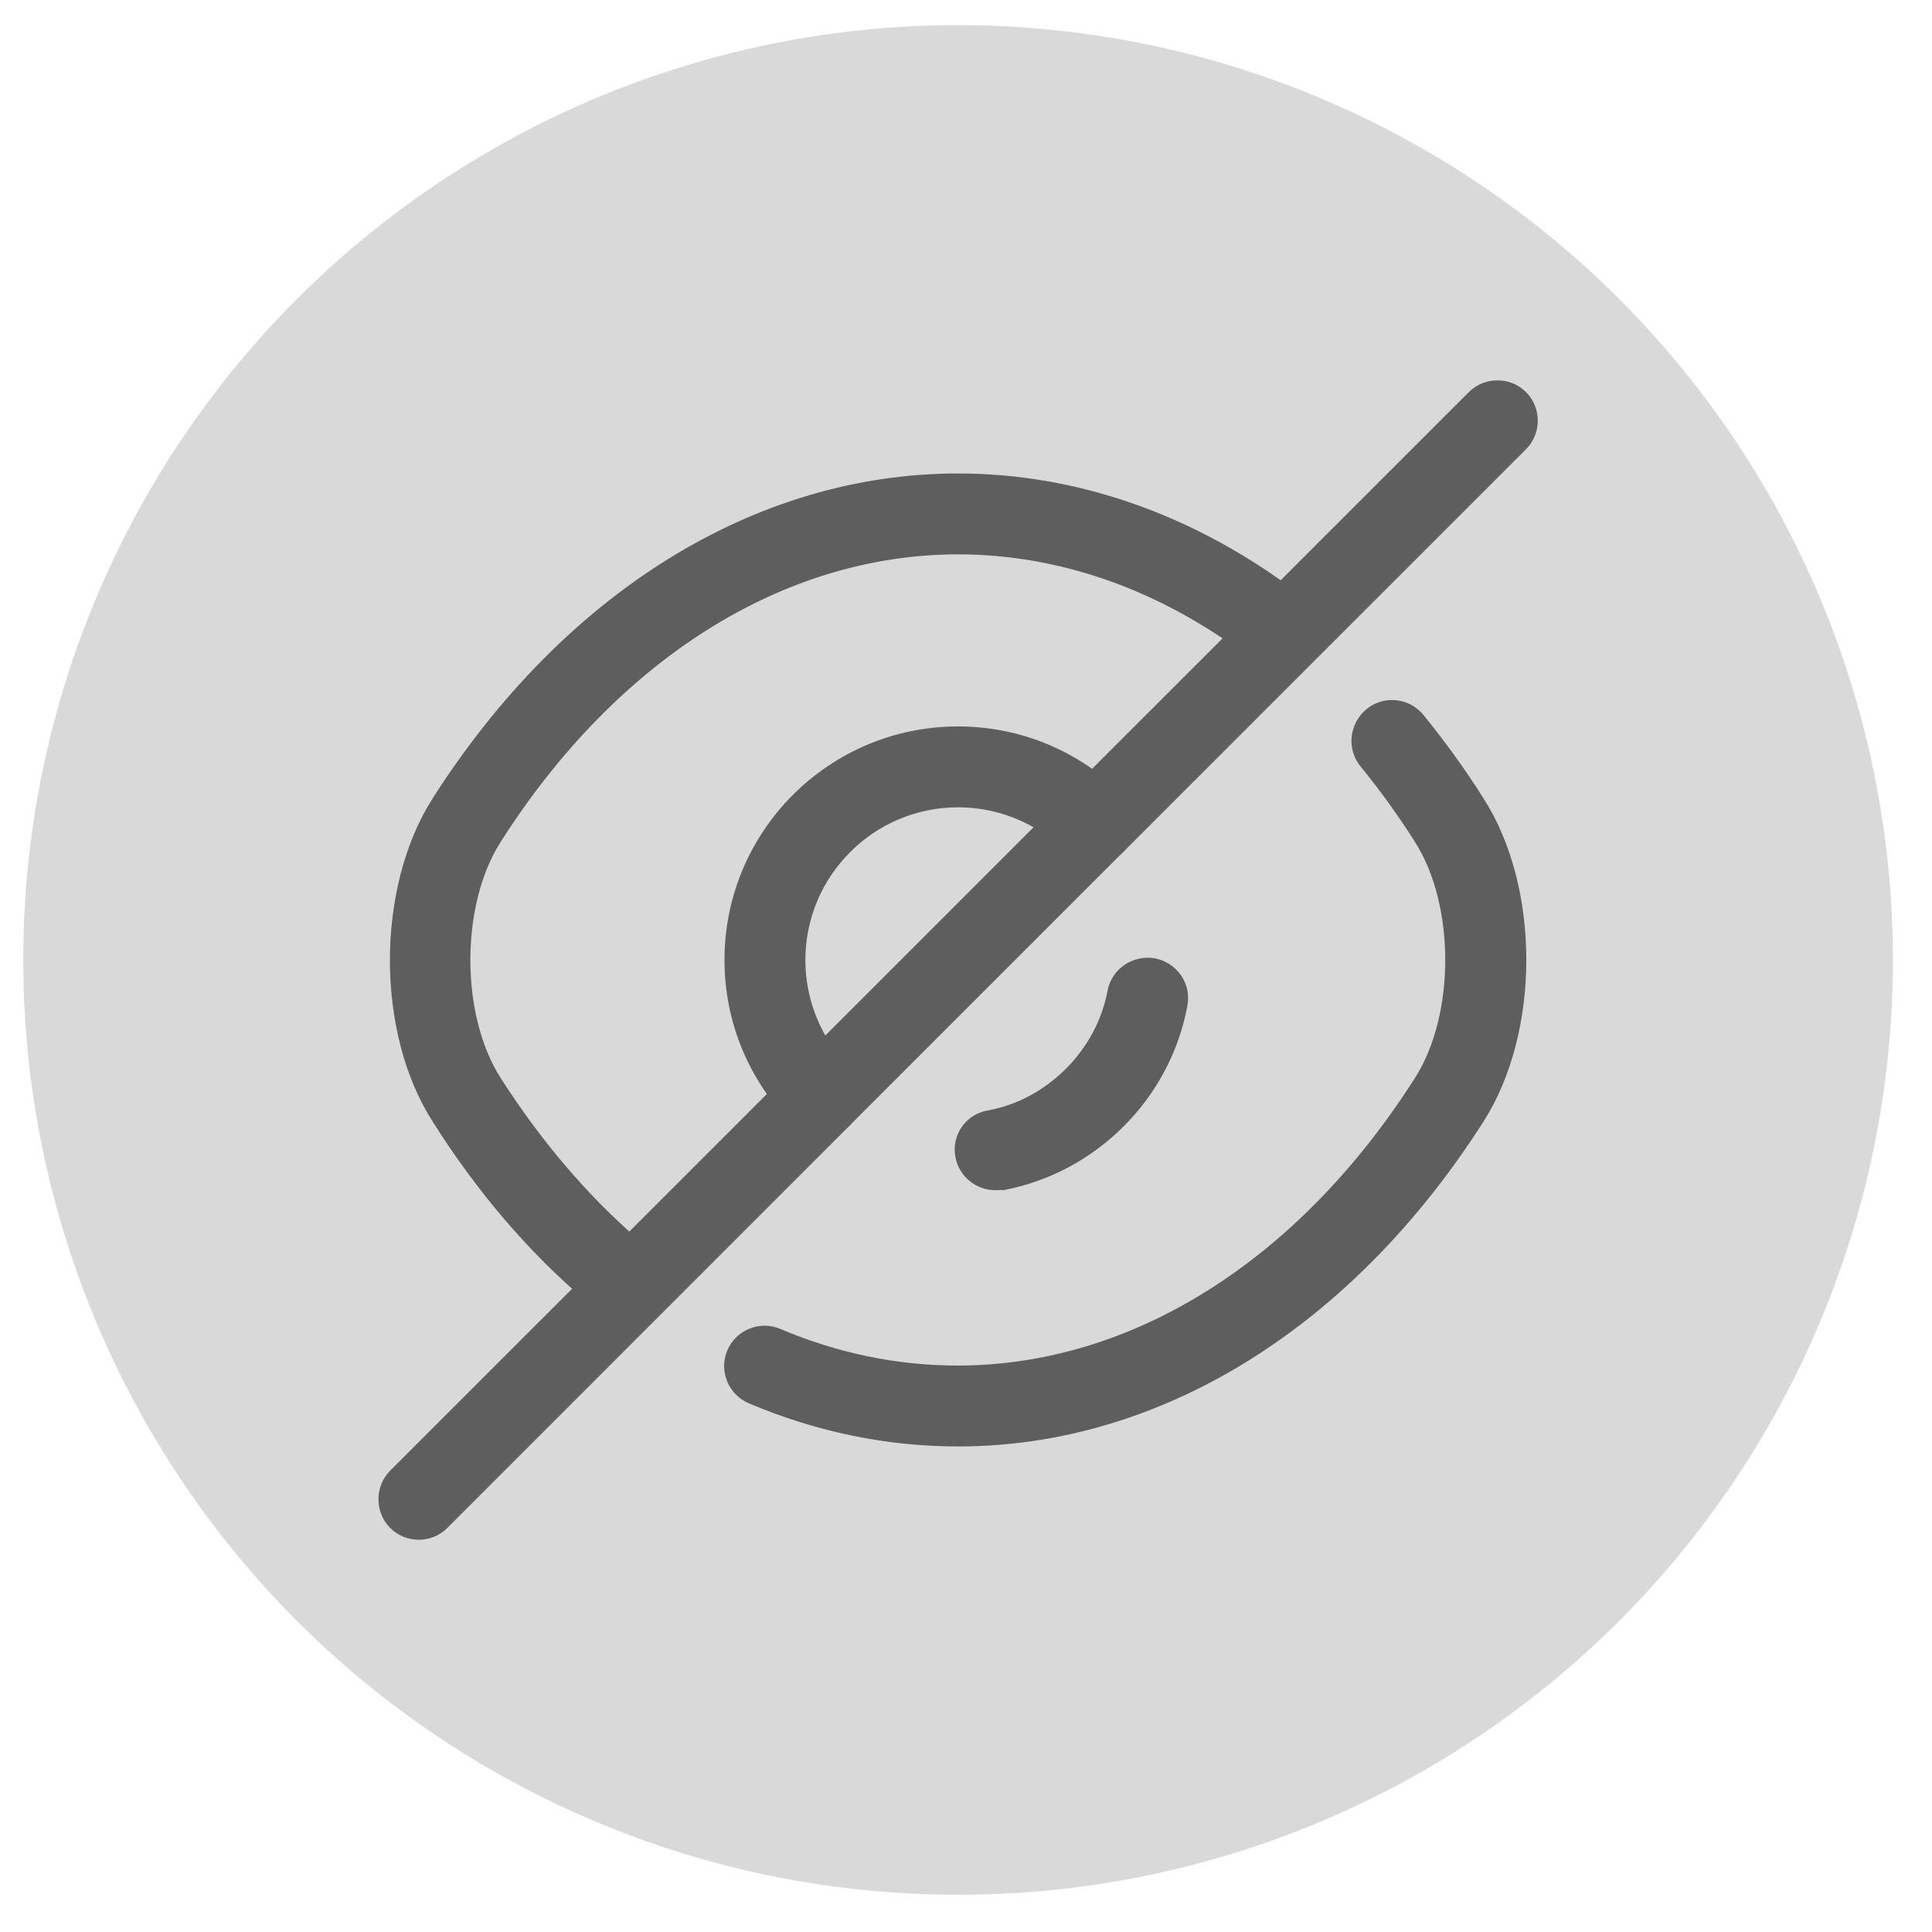
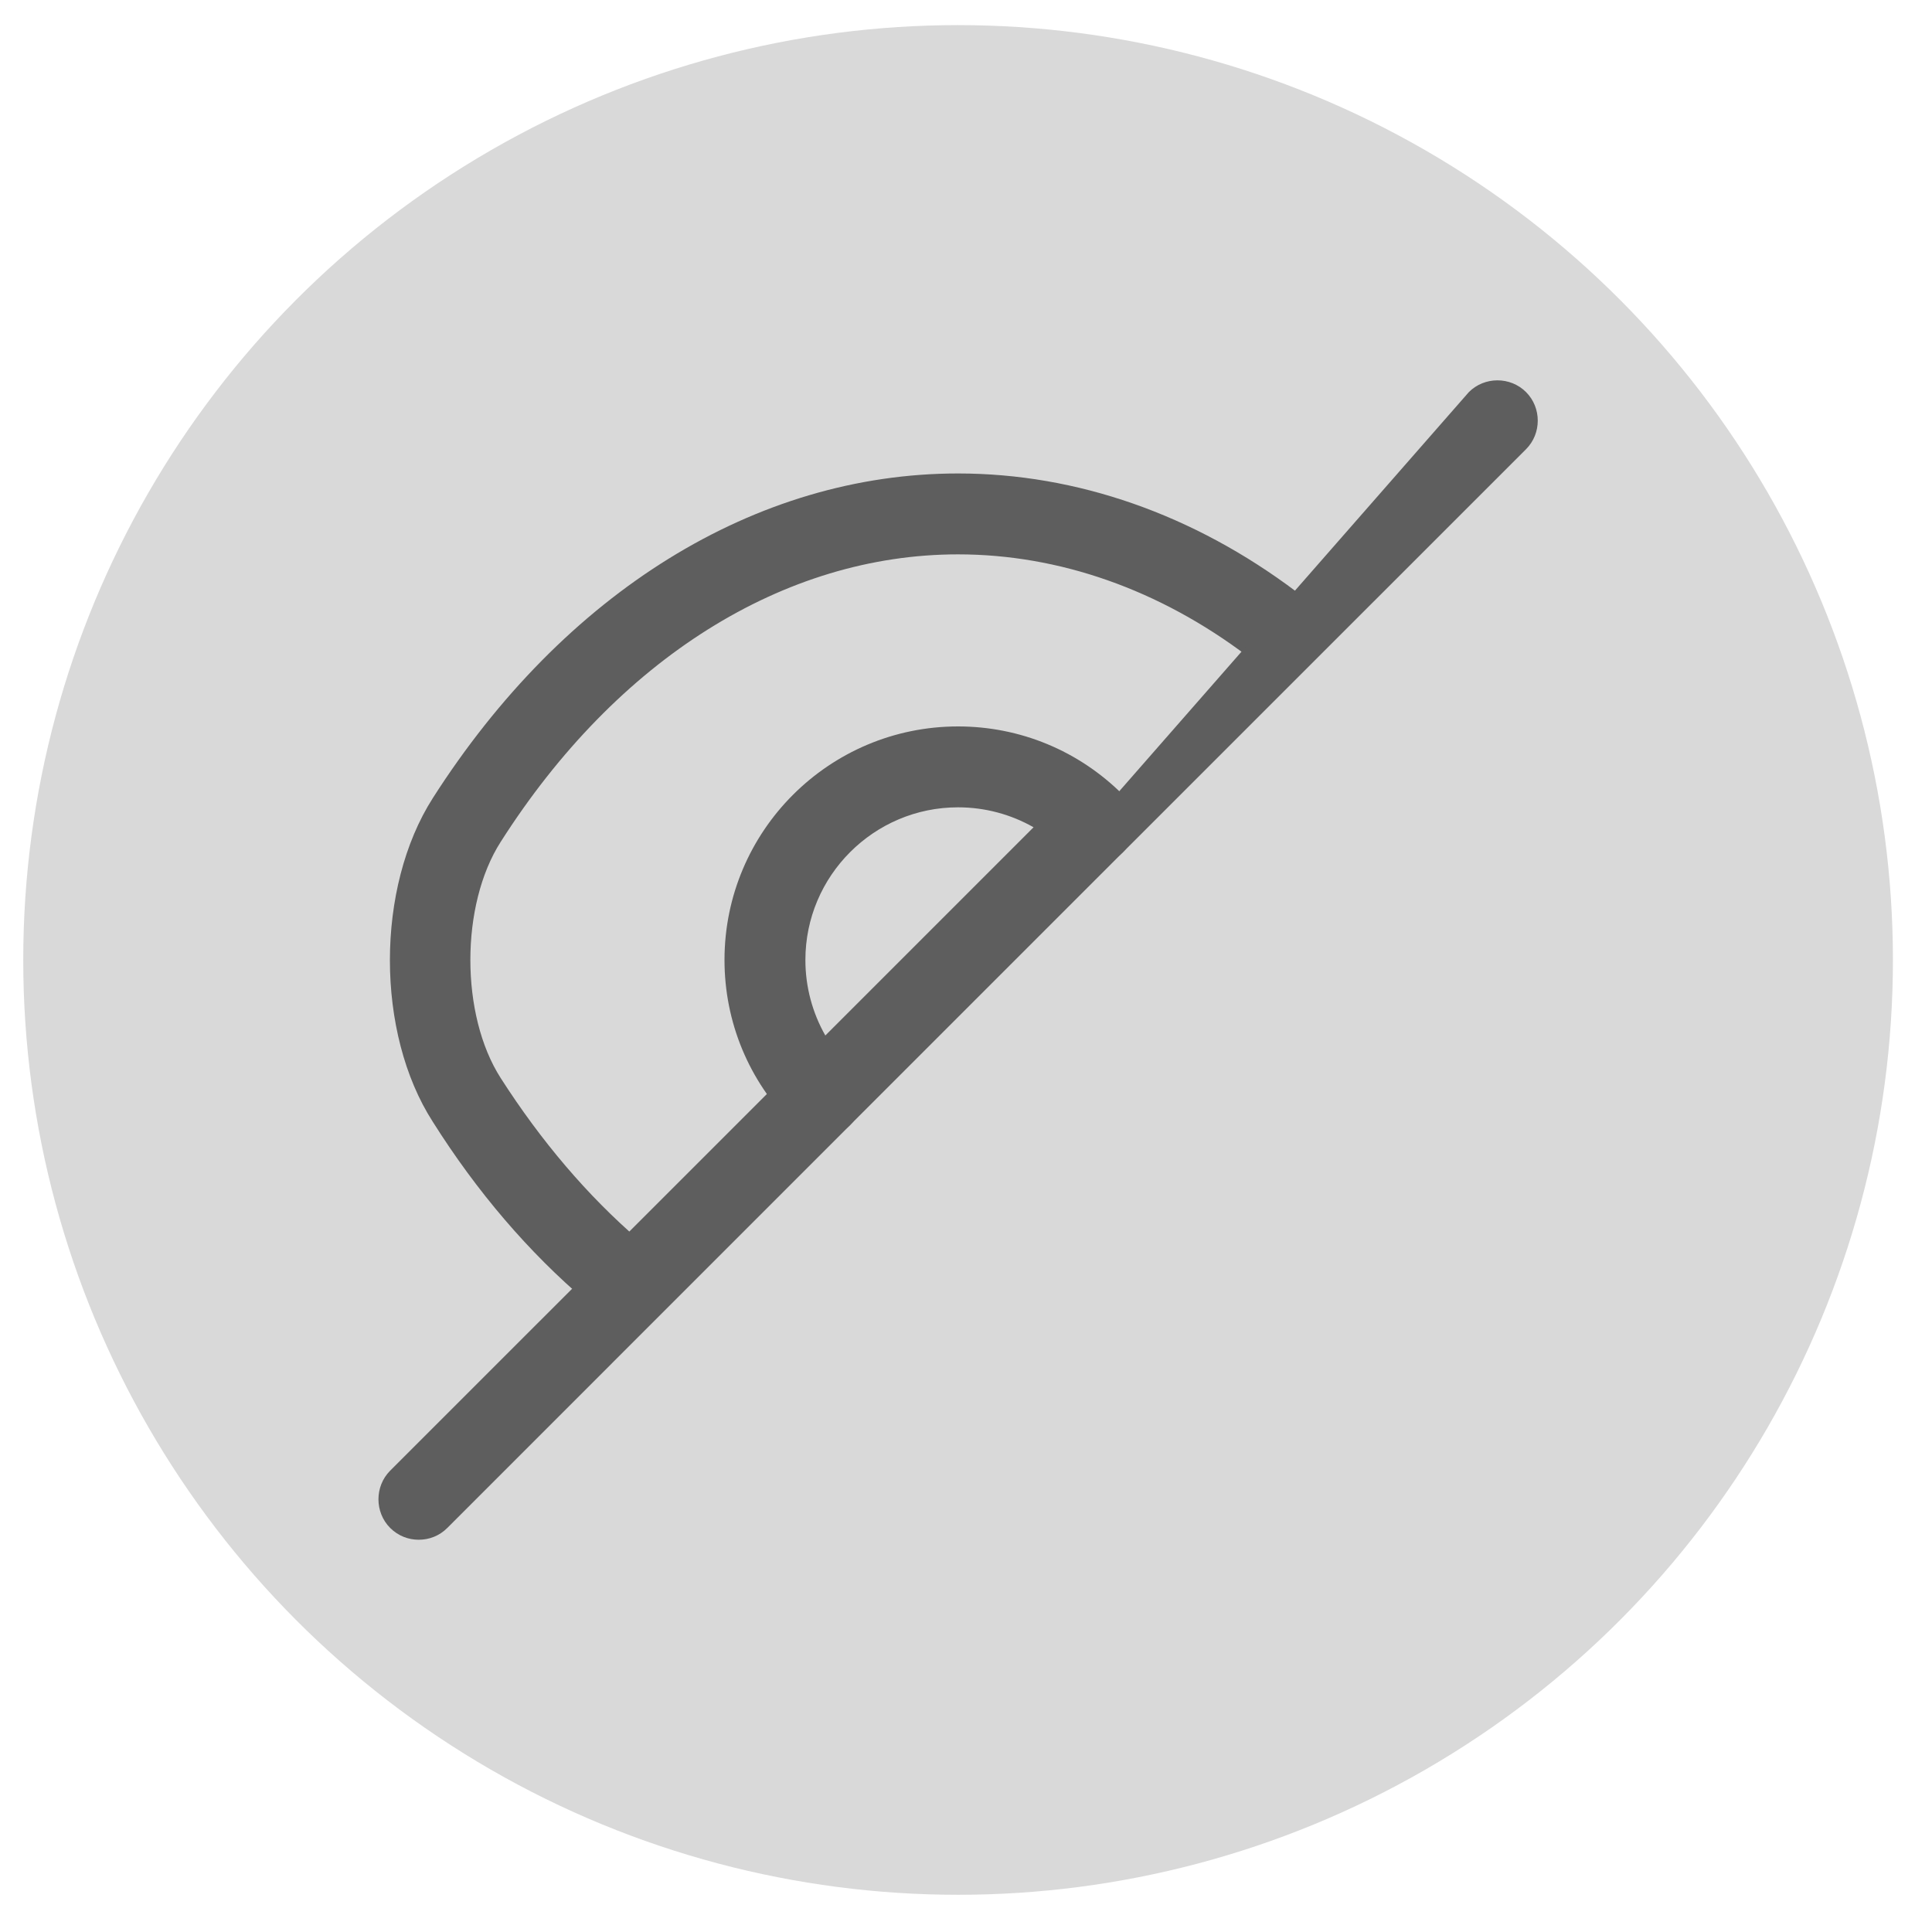
<svg xmlns="http://www.w3.org/2000/svg" width="31" height="31" viewBox="0 0 31 31" fill="none">
  <circle cx="15.373" cy="15.403" r="15" fill="#D9D9D9" fillOpacity="0.5" />
  <path d="M13.183 18.242C13.018 18.242 12.854 18.181 12.724 18.051C12.014 17.342 11.625 16.398 11.625 15.403C11.625 13.335 13.304 11.656 15.372 11.656C16.367 11.656 17.311 12.045 18.02 12.755C18.141 12.876 18.211 13.041 18.211 13.214C18.211 13.387 18.141 13.551 18.02 13.672L13.641 18.051C13.511 18.181 13.347 18.242 13.183 18.242ZM15.372 12.954C14.022 12.954 12.923 14.053 12.923 15.403C12.923 15.836 13.036 16.251 13.243 16.615L16.584 13.274C16.22 13.067 15.805 12.954 15.372 12.954Z" fill="#5E5E5E" />
  <path d="M9.834 21.037C9.687 21.037 9.531 20.985 9.41 20.881C8.484 20.094 7.653 19.124 6.944 17.999C6.027 16.572 6.027 14.244 6.944 12.807C9.055 9.501 12.127 7.597 15.373 7.597C17.276 7.597 19.154 8.255 20.799 9.493C21.084 9.709 21.145 10.116 20.928 10.401C20.712 10.687 20.305 10.747 20.02 10.531C18.601 9.458 16.991 8.895 15.373 8.895C12.578 8.895 9.903 10.574 8.034 13.508C7.385 14.521 7.385 16.286 8.034 17.298C8.683 18.311 9.427 19.185 10.25 19.895C10.518 20.128 10.553 20.535 10.319 20.812C10.198 20.959 10.016 21.037 9.834 21.037Z" fill="#5E5E5E" />
-   <path d="M15.374 23.209C14.223 23.209 13.098 22.975 12.016 22.517C11.687 22.378 11.531 21.997 11.67 21.669C11.808 21.34 12.189 21.184 12.518 21.322C13.435 21.712 14.396 21.911 15.365 21.911C18.16 21.911 20.834 20.232 22.703 17.298C23.352 16.286 23.352 14.521 22.703 13.508C22.435 13.084 22.141 12.677 21.829 12.296C21.604 12.02 21.648 11.613 21.924 11.379C22.201 11.154 22.608 11.189 22.842 11.474C23.179 11.89 23.508 12.34 23.802 12.807C24.72 14.235 24.72 16.563 23.802 17.999C21.691 21.305 18.619 23.209 15.374 23.209Z" fill="#5E5E5E" />
-   <path d="M15.971 19.098C15.668 19.098 15.391 18.882 15.331 18.57C15.261 18.216 15.495 17.878 15.85 17.818C16.802 17.645 17.598 16.848 17.771 15.896C17.84 15.542 18.178 15.317 18.532 15.377C18.887 15.447 19.121 15.784 19.052 16.139C18.775 17.636 17.581 18.822 16.092 19.098C16.049 19.09 16.014 19.098 15.971 19.098Z" fill="#5E5E5E" />
  <path d="M6.719 24.706C6.555 24.706 6.39 24.646 6.26 24.516C6.01 24.265 6.01 23.849 6.26 23.598L12.725 17.134C12.976 16.883 13.391 16.883 13.642 17.134C13.893 17.385 13.893 17.8 13.642 18.051L7.178 24.516C7.048 24.646 6.884 24.706 6.719 24.706Z" fill="#5E5E5E" />
-   <path d="M17.563 13.863C17.398 13.863 17.234 13.802 17.104 13.672C16.853 13.421 16.853 13.006 17.104 12.755L23.569 6.291C23.82 6.04 24.235 6.04 24.486 6.291C24.737 6.542 24.737 6.957 24.486 7.208L18.021 13.672C17.892 13.802 17.727 13.863 17.563 13.863Z" fill="#5E5E5E" />
+   <path d="M17.563 13.863C17.398 13.863 17.234 13.802 17.104 13.672L23.569 6.291C23.82 6.04 24.235 6.04 24.486 6.291C24.737 6.542 24.737 6.957 24.486 7.208L18.021 13.672C17.892 13.802 17.727 13.863 17.563 13.863Z" fill="#5E5E5E" />
</svg>